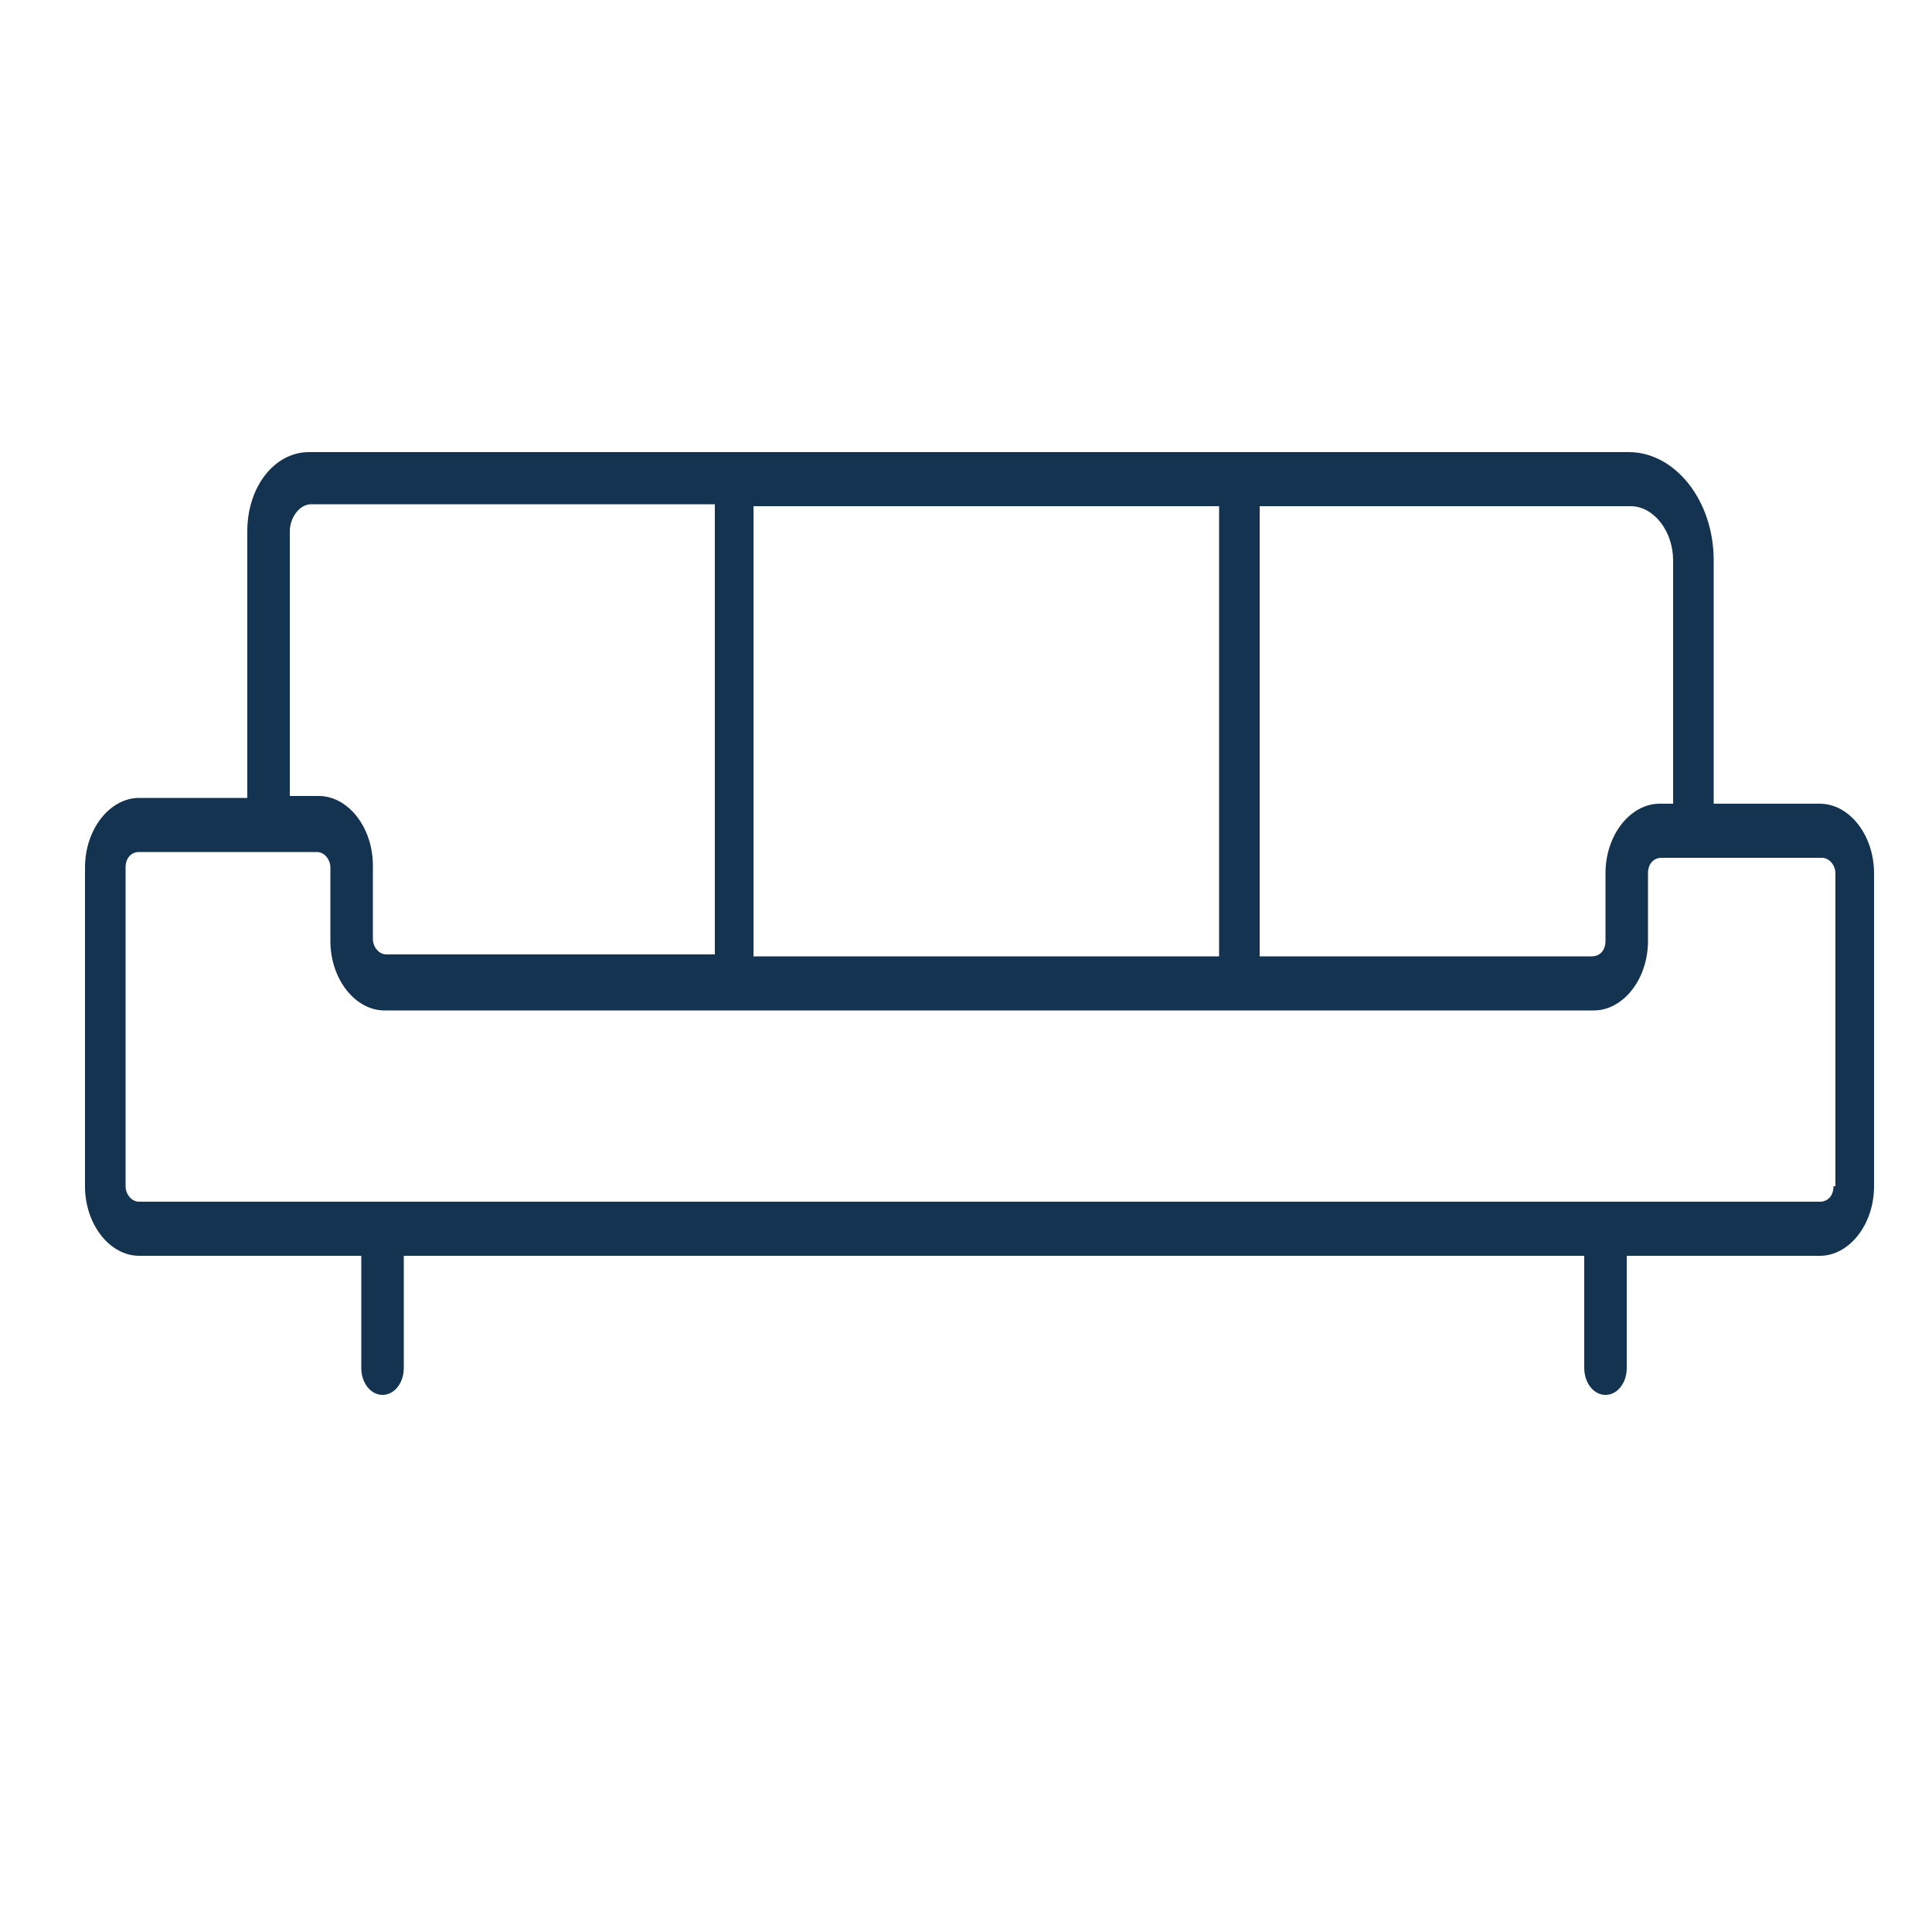
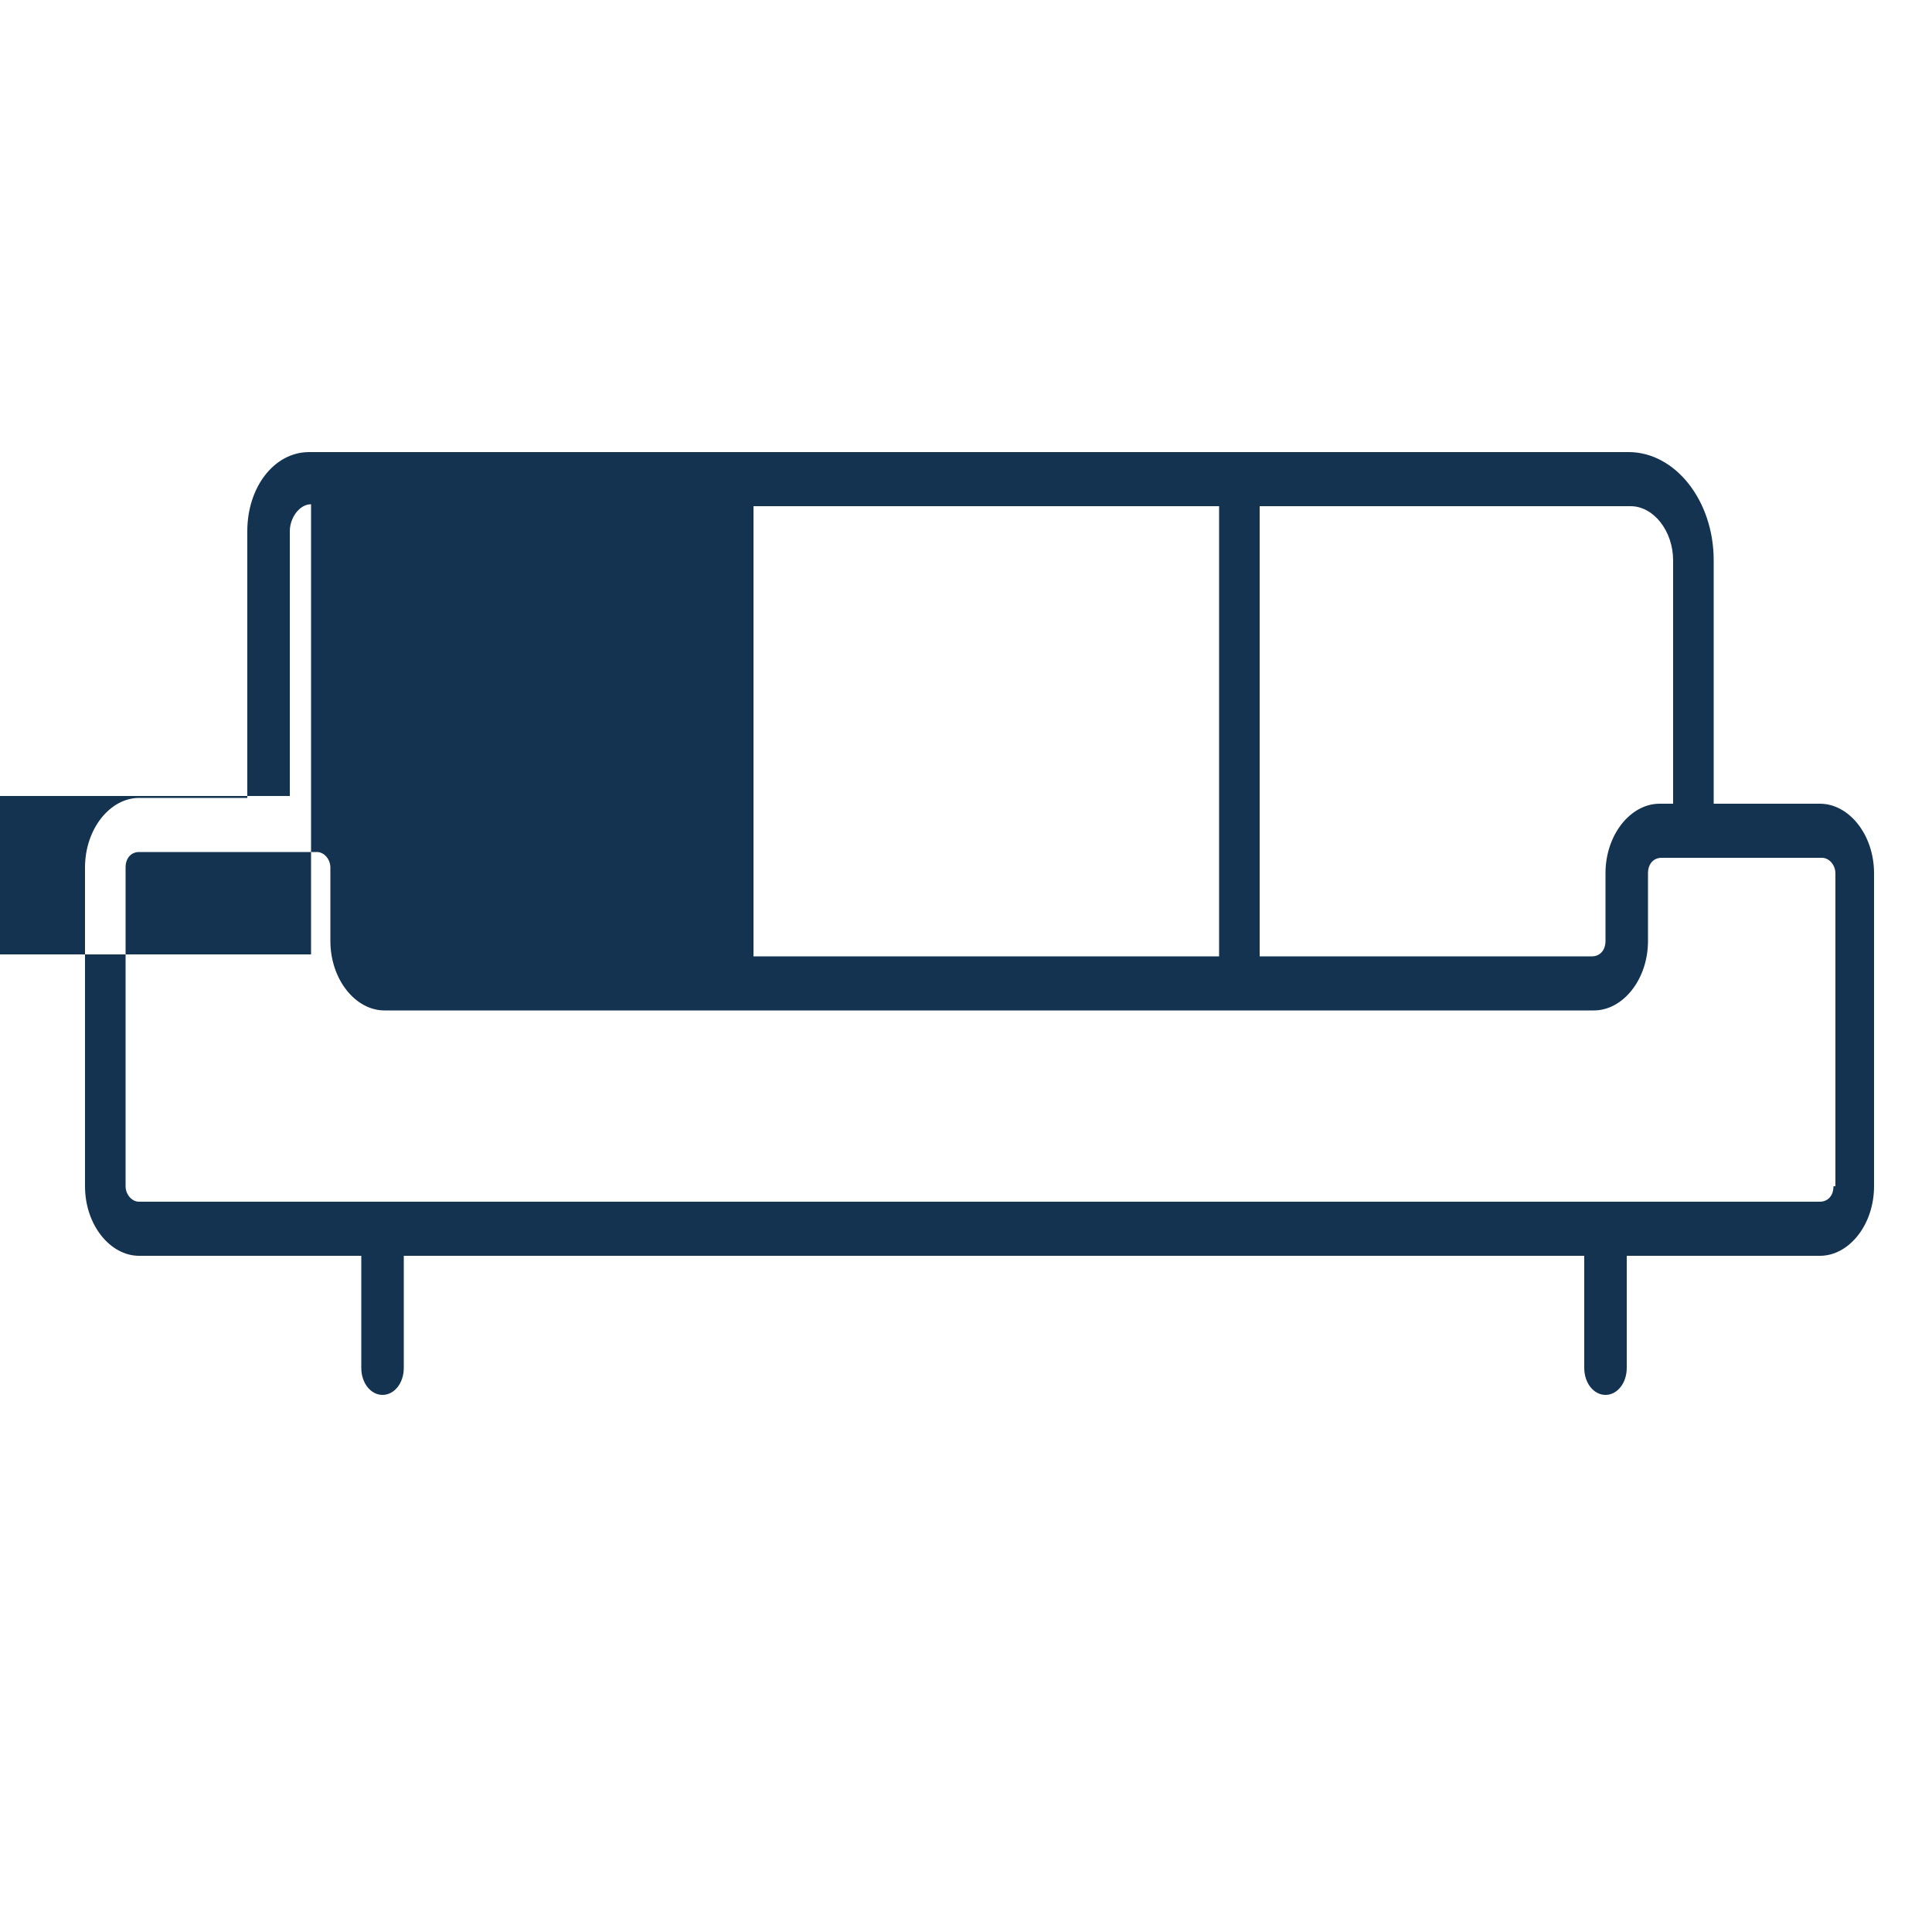
<svg xmlns="http://www.w3.org/2000/svg" version="1.1" id="Layer_1" x="0px" y="0px" viewBox="0 0 100 100" style="enable-background:new 0 0 100 100;" xml:space="preserve">
  <style type="text/css">
	.st0{fill:#133351;}
	.st1{fill:none;}
	.st2{fill:#010101;}
	.st3{fill:#FFFFFF;}
</style>
-   <path class="st0" d="M94.2,41.6h-5.5V29c0-3.1-2-5.6-4.4-5.6H16c-1.8,0-3.2,1.8-3.2,4.1v13.8H7.2c-1.5,0-2.8,1.6-2.8,3.6v16.5  c0,2,1.3,3.6,2.8,3.6h11.5v5.8c0,0.8,0.5,1.4,1.1,1.4c0.6,0,1.1-0.6,1.1-1.4V65H82v5.8c0,0.8,0.5,1.4,1.1,1.4s1.1-0.6,1.1-1.4V65h10  c1.5,0,2.8-1.6,2.8-3.6V45.2C97,43.2,95.7,41.6,94.2,41.6z M86.6,29v12.6h-0.7c-1.5,0-2.8,1.6-2.8,3.6v3.5c0,0.5-0.3,0.8-0.7,0.8  H65.2V26.2h19.2C85.6,26.2,86.6,27.5,86.6,29z M39,49.5V26.2h24.1v23.3H39z M15,27.5c0-0.7,0.5-1.4,1.1-1.4h20.9v23.3h-17  c-0.4,0-0.7-0.4-0.7-0.8v-3.8c0-2-1.3-3.6-2.8-3.6H15V27.5z M94.9,61.4c0,0.5-0.3,0.8-0.7,0.8h-87c-0.4,0-0.7-0.4-0.7-0.8V44.9  c0-0.5,0.3-0.8,0.7-0.8h9.2c0.4,0,0.7,0.4,0.7,0.8v3.8c0,2,1.3,3.6,2.8,3.6h62.6c1.5,0,2.8-1.6,2.8-3.6v-3.5c0-0.5,0.3-0.8,0.7-0.8  h8.3c0.4,0,0.7,0.4,0.7,0.8V61.4z" />
+   <path class="st0" d="M94.2,41.6h-5.5V29c0-3.1-2-5.6-4.4-5.6H16c-1.8,0-3.2,1.8-3.2,4.1v13.8H7.2c-1.5,0-2.8,1.6-2.8,3.6v16.5  c0,2,1.3,3.6,2.8,3.6h11.5v5.8c0,0.8,0.5,1.4,1.1,1.4c0.6,0,1.1-0.6,1.1-1.4V65H82v5.8c0,0.8,0.5,1.4,1.1,1.4s1.1-0.6,1.1-1.4V65h10  c1.5,0,2.8-1.6,2.8-3.6V45.2C97,43.2,95.7,41.6,94.2,41.6z M86.6,29v12.6h-0.7c-1.5,0-2.8,1.6-2.8,3.6v3.5c0,0.5-0.3,0.8-0.7,0.8  H65.2V26.2h19.2C85.6,26.2,86.6,27.5,86.6,29z M39,49.5V26.2h24.1v23.3H39z M15,27.5c0-0.7,0.5-1.4,1.1-1.4v23.3h-17  c-0.4,0-0.7-0.4-0.7-0.8v-3.8c0-2-1.3-3.6-2.8-3.6H15V27.5z M94.9,61.4c0,0.5-0.3,0.8-0.7,0.8h-87c-0.4,0-0.7-0.4-0.7-0.8V44.9  c0-0.5,0.3-0.8,0.7-0.8h9.2c0.4,0,0.7,0.4,0.7,0.8v3.8c0,2,1.3,3.6,2.8,3.6h62.6c1.5,0,2.8-1.6,2.8-3.6v-3.5c0-0.5,0.3-0.8,0.7-0.8  h8.3c0.4,0,0.7,0.4,0.7,0.8V61.4z" />
</svg>